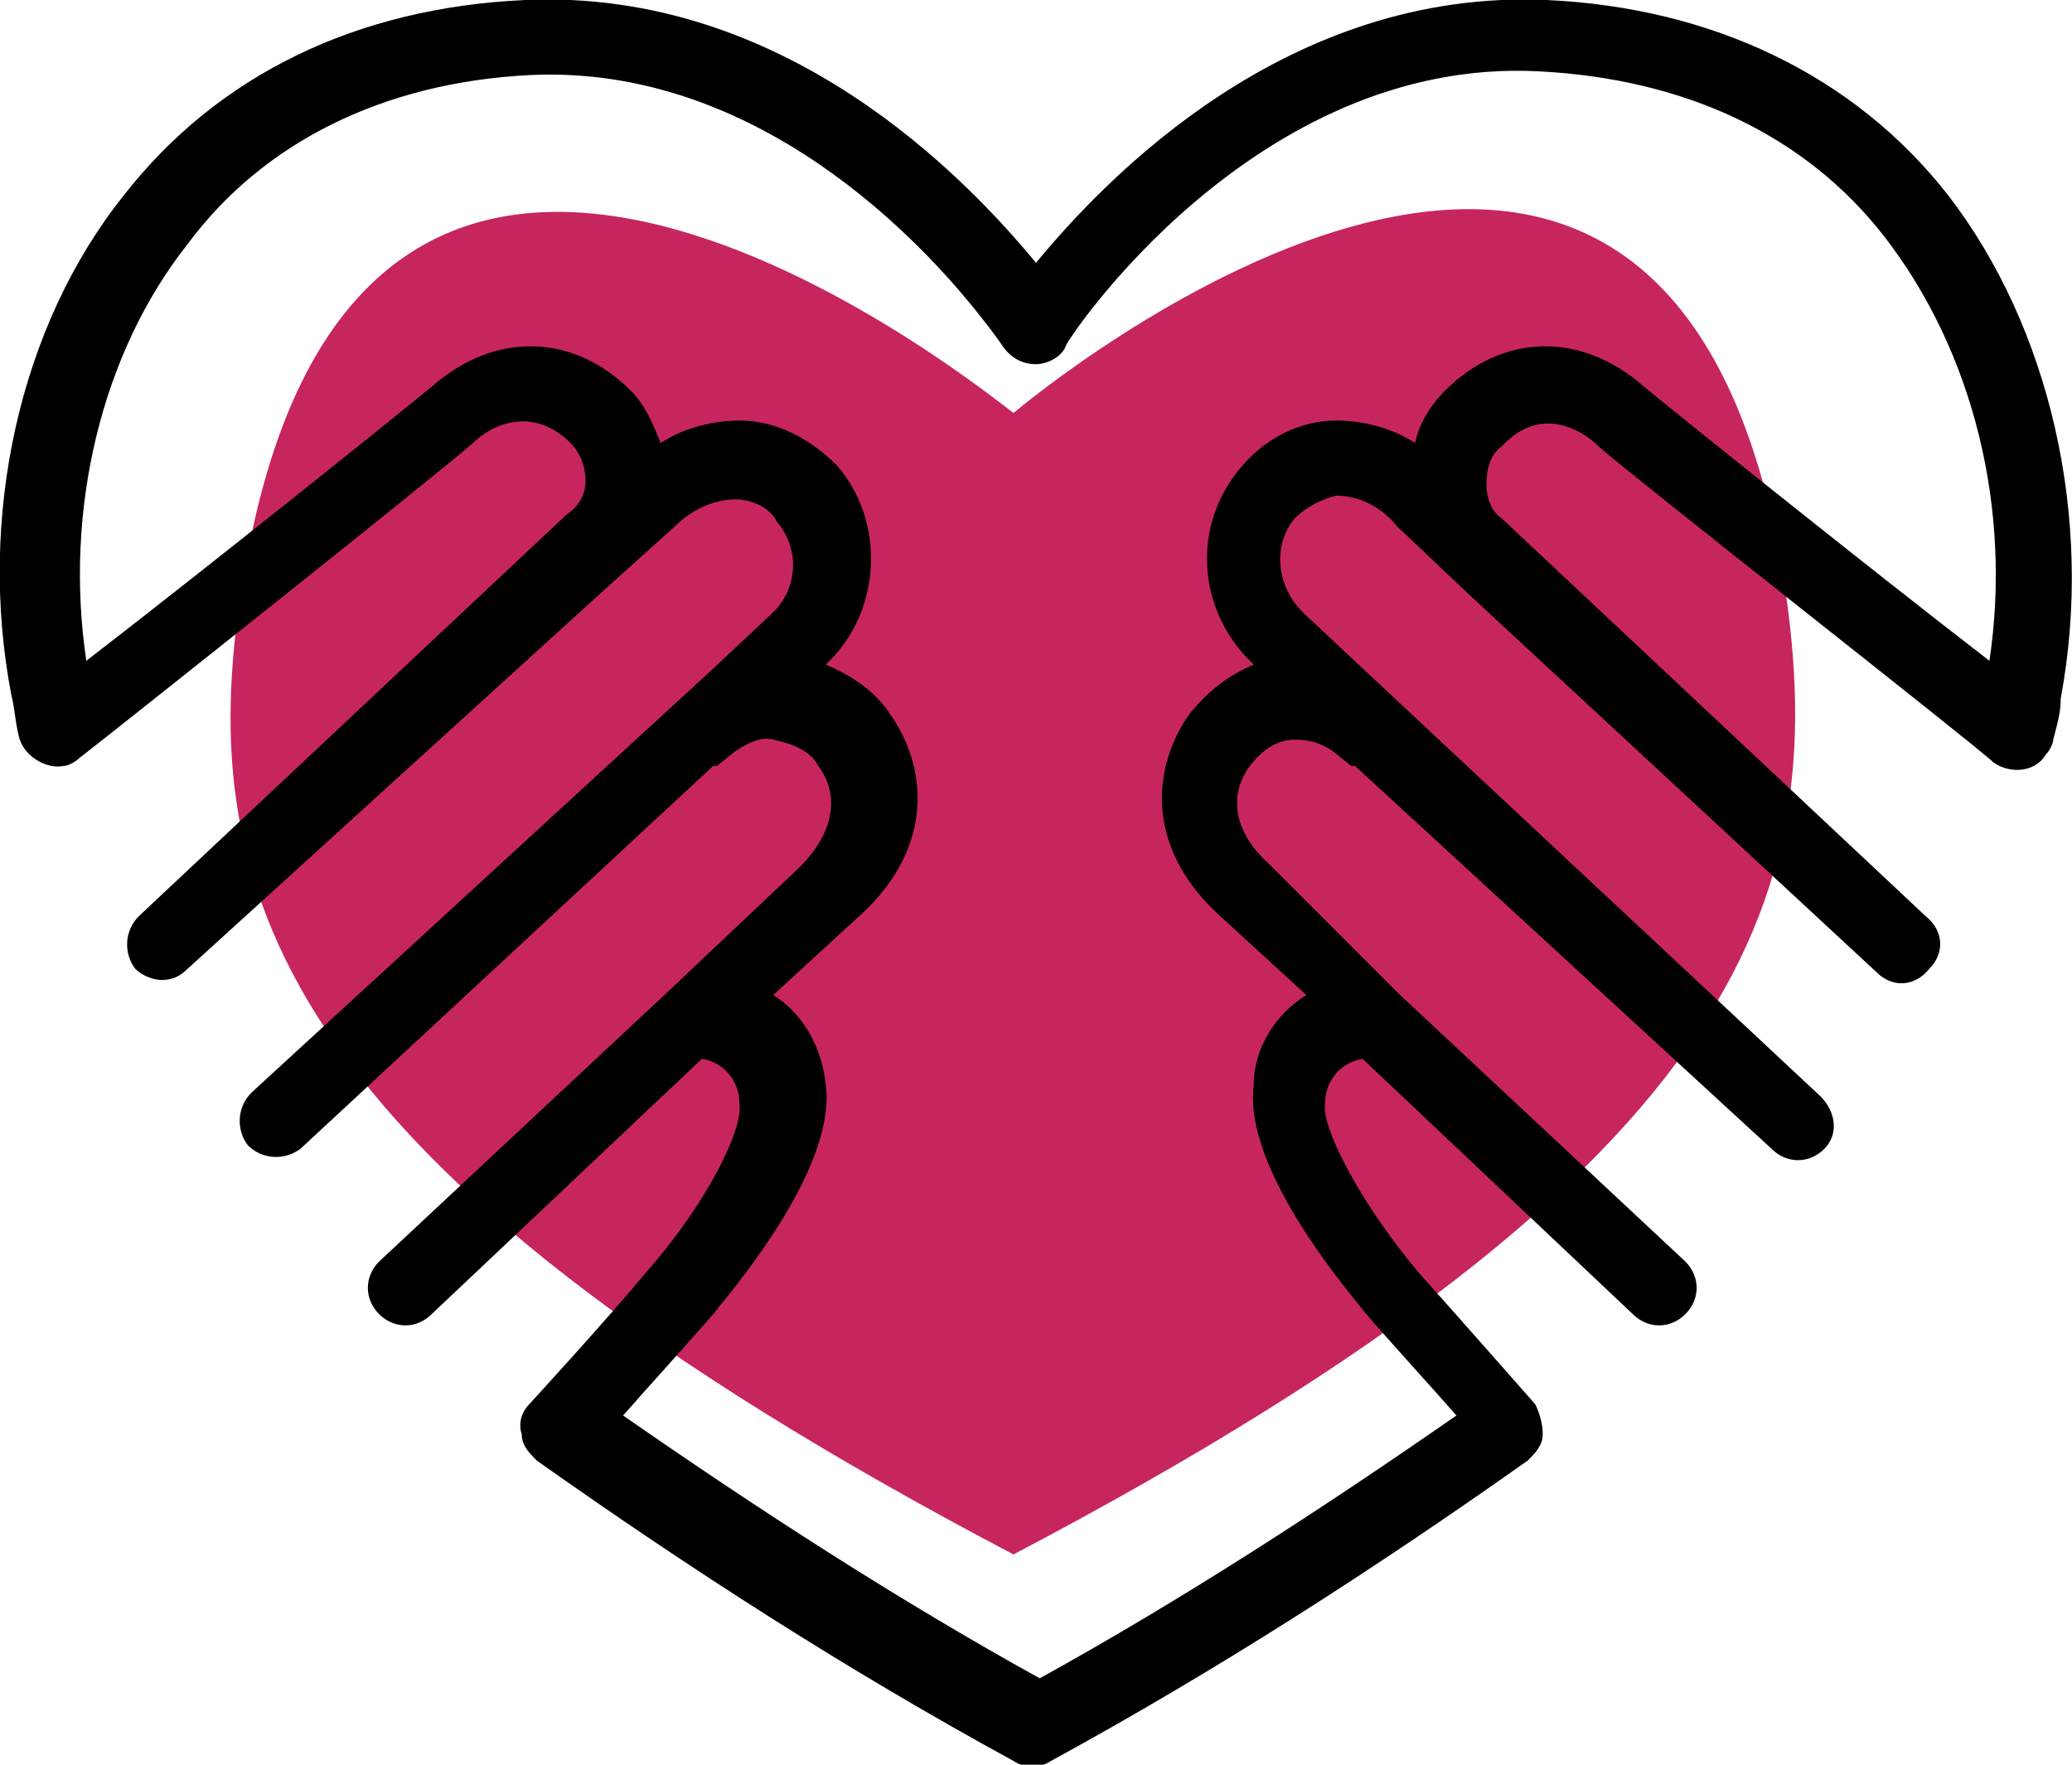
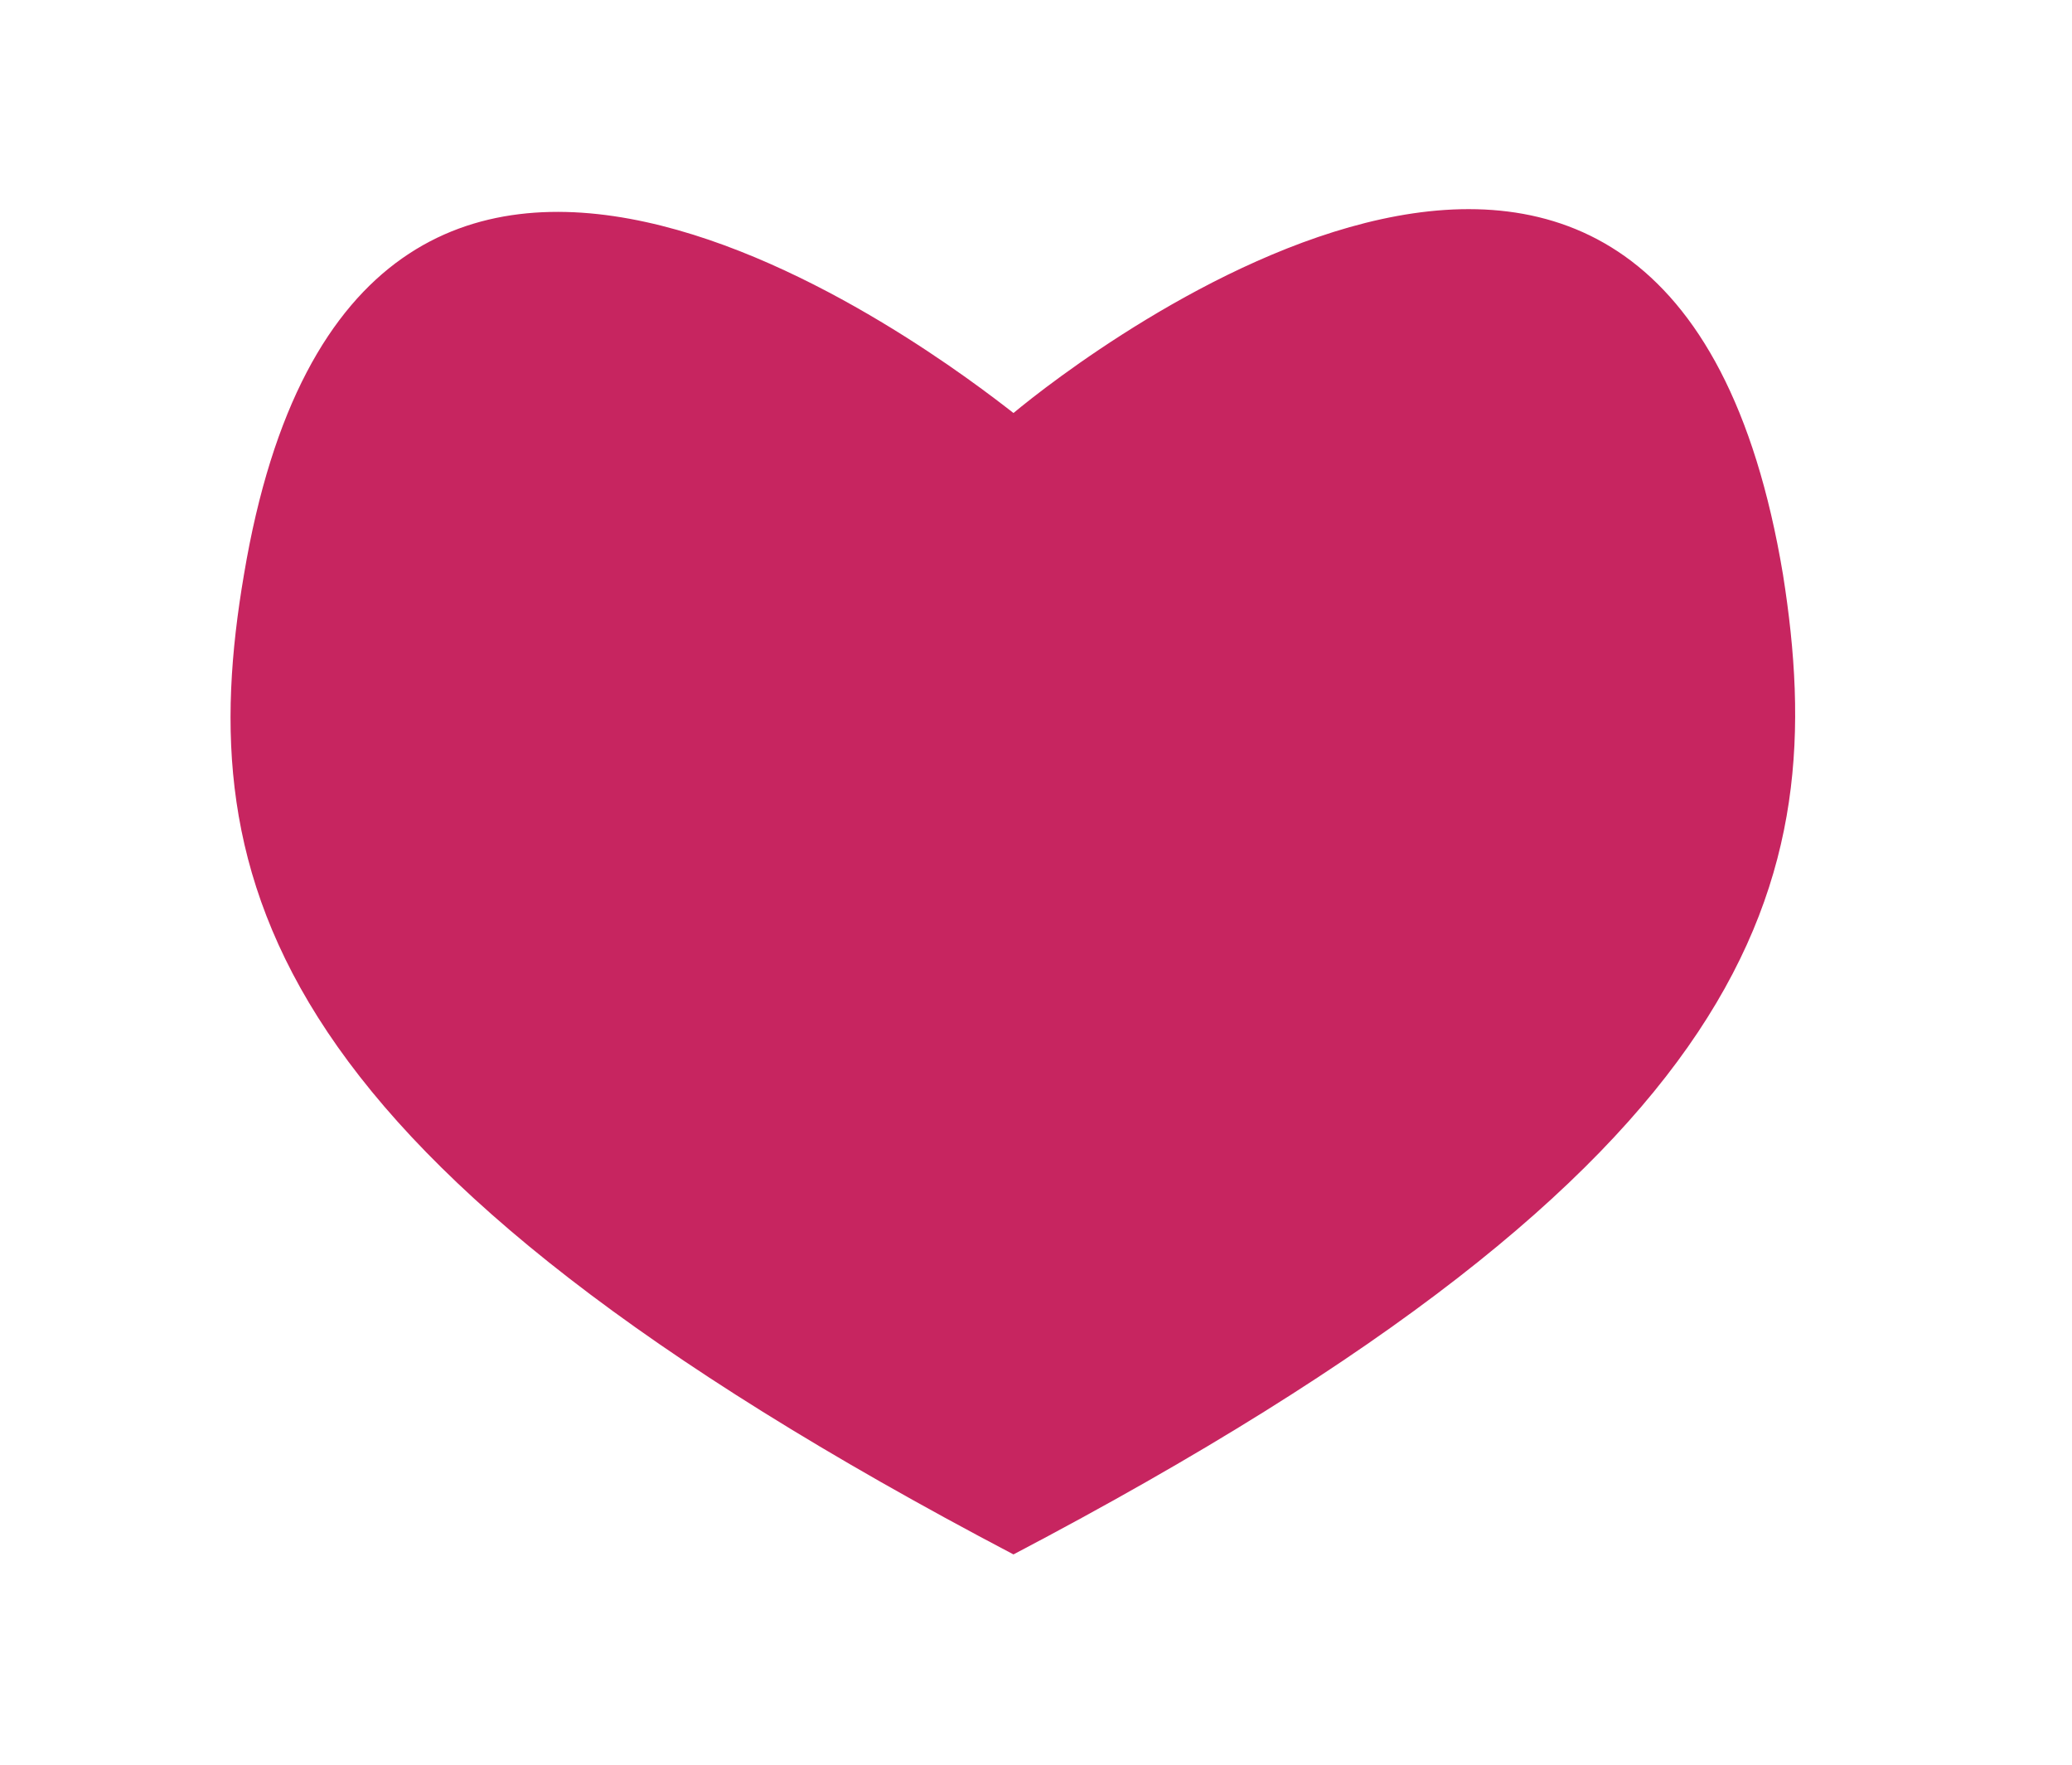
<svg xmlns="http://www.w3.org/2000/svg" version="1.1" id="Layer_1" x="0px" y="0px" viewBox="0 0 55.2 47" style="enable-background:new 0 0 55.2 47;" xml:space="preserve">
  <style type="text/css">
	.st0{fill:#c72560;}
</style>
  <g>
    <path class="st0" d="M27,41.4c20-10.5,21.8-17.9,20.5-26.1c-3-18-18.7-5.8-20.5-4.3C25.2,9.6,9.5-2.6,6.5,15.3   C5.1,23.5,7,30.9,27,41.4" />
-     <path d="M51.9,5.2C49.4,2,45.6,0.2,41.2,0c-6.9-0.3-11.7,4.7-13.6,7C25.7,4.7,20.9-0.3,14,0C9.5,0.2,5.8,2,3.3,5.2   c-2.8,3.5-3.9,8.6-3,13.3c0.1,0.4,0.1,0.7,0.2,1.1c0.1,0.5,0.7,0.9,1.2,0.8c0.1,0,0.3-0.1,0.4-0.2c0.4-0.3,9.6-7.6,10.5-8.4   c0.5-0.5,1.6-1,2.6,0c0.3,0.3,0.4,0.7,0.4,1c0,0.4-0.2,0.7-0.5,0.9L3.7,24.4c-0.4,0.4-0.4,1-0.1,1.4c0.2,0.2,0.5,0.3,0.7,0.3   c0.3,0,0.5-0.1,0.7-0.3L16,15.8l0,0l2-1.8c0.4-0.4,1-0.7,1.6-0.7c0.4,0,0.9,0.2,1.1,0.6c0.6,0.7,0.6,1.8-0.2,2.5l-1.6,1.5L6.7,29.1   c-0.4,0.4-0.4,1-0.1,1.4c0.4,0.4,1,0.4,1.4,0.1l11-10.2l0.1,0l0.5-0.4c0.3-0.2,0.7-0.4,1-0.3c0.5,0.1,1,0.3,1.2,0.7   c0.6,0.8,0.4,1.8-0.5,2.7l-3.6,3.4l0,0l-7.6,7.1c-0.4,0.4-0.4,1,0,1.4c0.4,0.4,1,0.4,1.4,0l7.2-6.8c0.6,0.1,1,0.6,1,1.2   c0.1,0.7-0.9,2.7-2.5,4.5c-0.9,1.1-3.1,3.5-3.1,3.5c-0.2,0.2-0.3,0.5-0.2,0.8c0,0.3,0.2,0.5,0.4,0.7c4.1,2.9,8.3,5.6,12.7,8   c0.3,0.2,0.7,0.2,1,0c4.4-2.4,8.6-5.1,12.7-8c0.2-0.2,0.4-0.4,0.4-0.7c0-0.3-0.1-0.6-0.2-0.8c0,0-2.2-2.5-3.1-3.5   c-1.6-1.9-2.6-3.9-2.5-4.5c0-0.6,0.4-1.1,1-1.2l7.2,6.8c0.4,0.4,1,0.4,1.4,0s0.4-1,0-1.4l-7.6-7.1l0,0L33.8,23   c-0.9-0.8-1.1-1.8-0.5-2.6c0.3-0.4,0.7-0.7,1.2-0.7c0.4,0,0.7,0.1,1,0.3l0.5,0.4l0.1,0l11.1,10.2c0.4,0.4,1,0.4,1.4,0c0,0,0,0,0,0   c0.4-0.4,0.3-1-0.1-1.4L36.3,17.8l0,0l-1.6-1.5c-0.7-0.7-0.8-1.8-0.2-2.5c0.3-0.3,0.7-0.5,1.1-0.6c0.6,0,1.2,0.3,1.6,0.8l1.9,1.8   l0,0l10.9,10.1c0.4,0.4,1,0.4,1.4-0.1c0,0,0,0,0,0c0.4-0.4,0.4-1-0.1-1.4c0,0,0,0,0,0L40,13.8l0,0c-0.3-0.2-0.4-0.6-0.4-0.9   c0-0.4,0.1-0.8,0.4-1c1-1.1,2.1-0.5,2.6,0c0.9,0.8,10.1,8,10.5,8.4c0.4,0.3,1.1,0.3,1.4-0.2c0.1-0.1,0.2-0.3,0.2-0.4   c0.1-0.4,0.2-0.7,0.2-1.1C55.8,13.8,54.6,8.7,51.9,5.2z M53,17.6c-3.5-2.7-8.6-6.8-9.2-7.3c-1.7-1.5-3.8-1.4-5.3,0.1   c-0.4,0.4-0.7,0.9-0.8,1.4c-0.6-0.4-1.4-0.6-2.1-0.6c-1,0-1.9,0.5-2.5,1.2c-1.4,1.6-1.2,3.9,0.3,5.3l0,0c-0.7,0.3-1.2,0.7-1.7,1.3   c-1,1.4-1.2,3.5,0.7,5.3l2.4,2.2c-0.8,0.5-1.4,1.4-1.4,2.4c-0.3,2.3,2.7,5.7,3,6.1c0.6,0.7,1.7,1.9,2.4,2.7   c-3.6,2.5-7.3,4.9-11.1,7c-3.8-2.1-7.5-4.5-11.1-7c0.7-0.8,1.8-2,2.4-2.7c0.3-0.4,3.3-3.8,3-6.1c-0.1-1-0.6-1.9-1.4-2.4l2.4-2.2   c1.9-1.8,1.7-3.9,0.7-5.3c-0.4-0.6-1-1-1.7-1.3l0,0c1.5-1.4,1.6-3.8,0.3-5.3c-0.7-0.7-1.6-1.2-2.6-1.2c-0.7,0-1.5,0.2-2.1,0.6   c-0.2-0.5-0.4-1-0.8-1.4c-1.5-1.5-3.6-1.6-5.3-0.1c-0.6,0.5-5.7,4.6-9.2,7.3c-0.6-4,0.4-8.2,2.7-11.1C7,3.8,10.2,2.2,14.1,2   c6.1-0.3,10.5,4.5,12,6.4c0.4,0.5,0.6,0.8,0.6,0.8c0.2,0.3,0.5,0.5,0.9,0.5l0,0c0.3,0,0.7-0.2,0.8-0.5c0-0.1,5-7.7,12.6-7.3   c3.9,0.2,7.1,1.7,9.2,4.4C52.6,9.4,53.6,13.6,53,17.6z" />
  </g>
</svg>